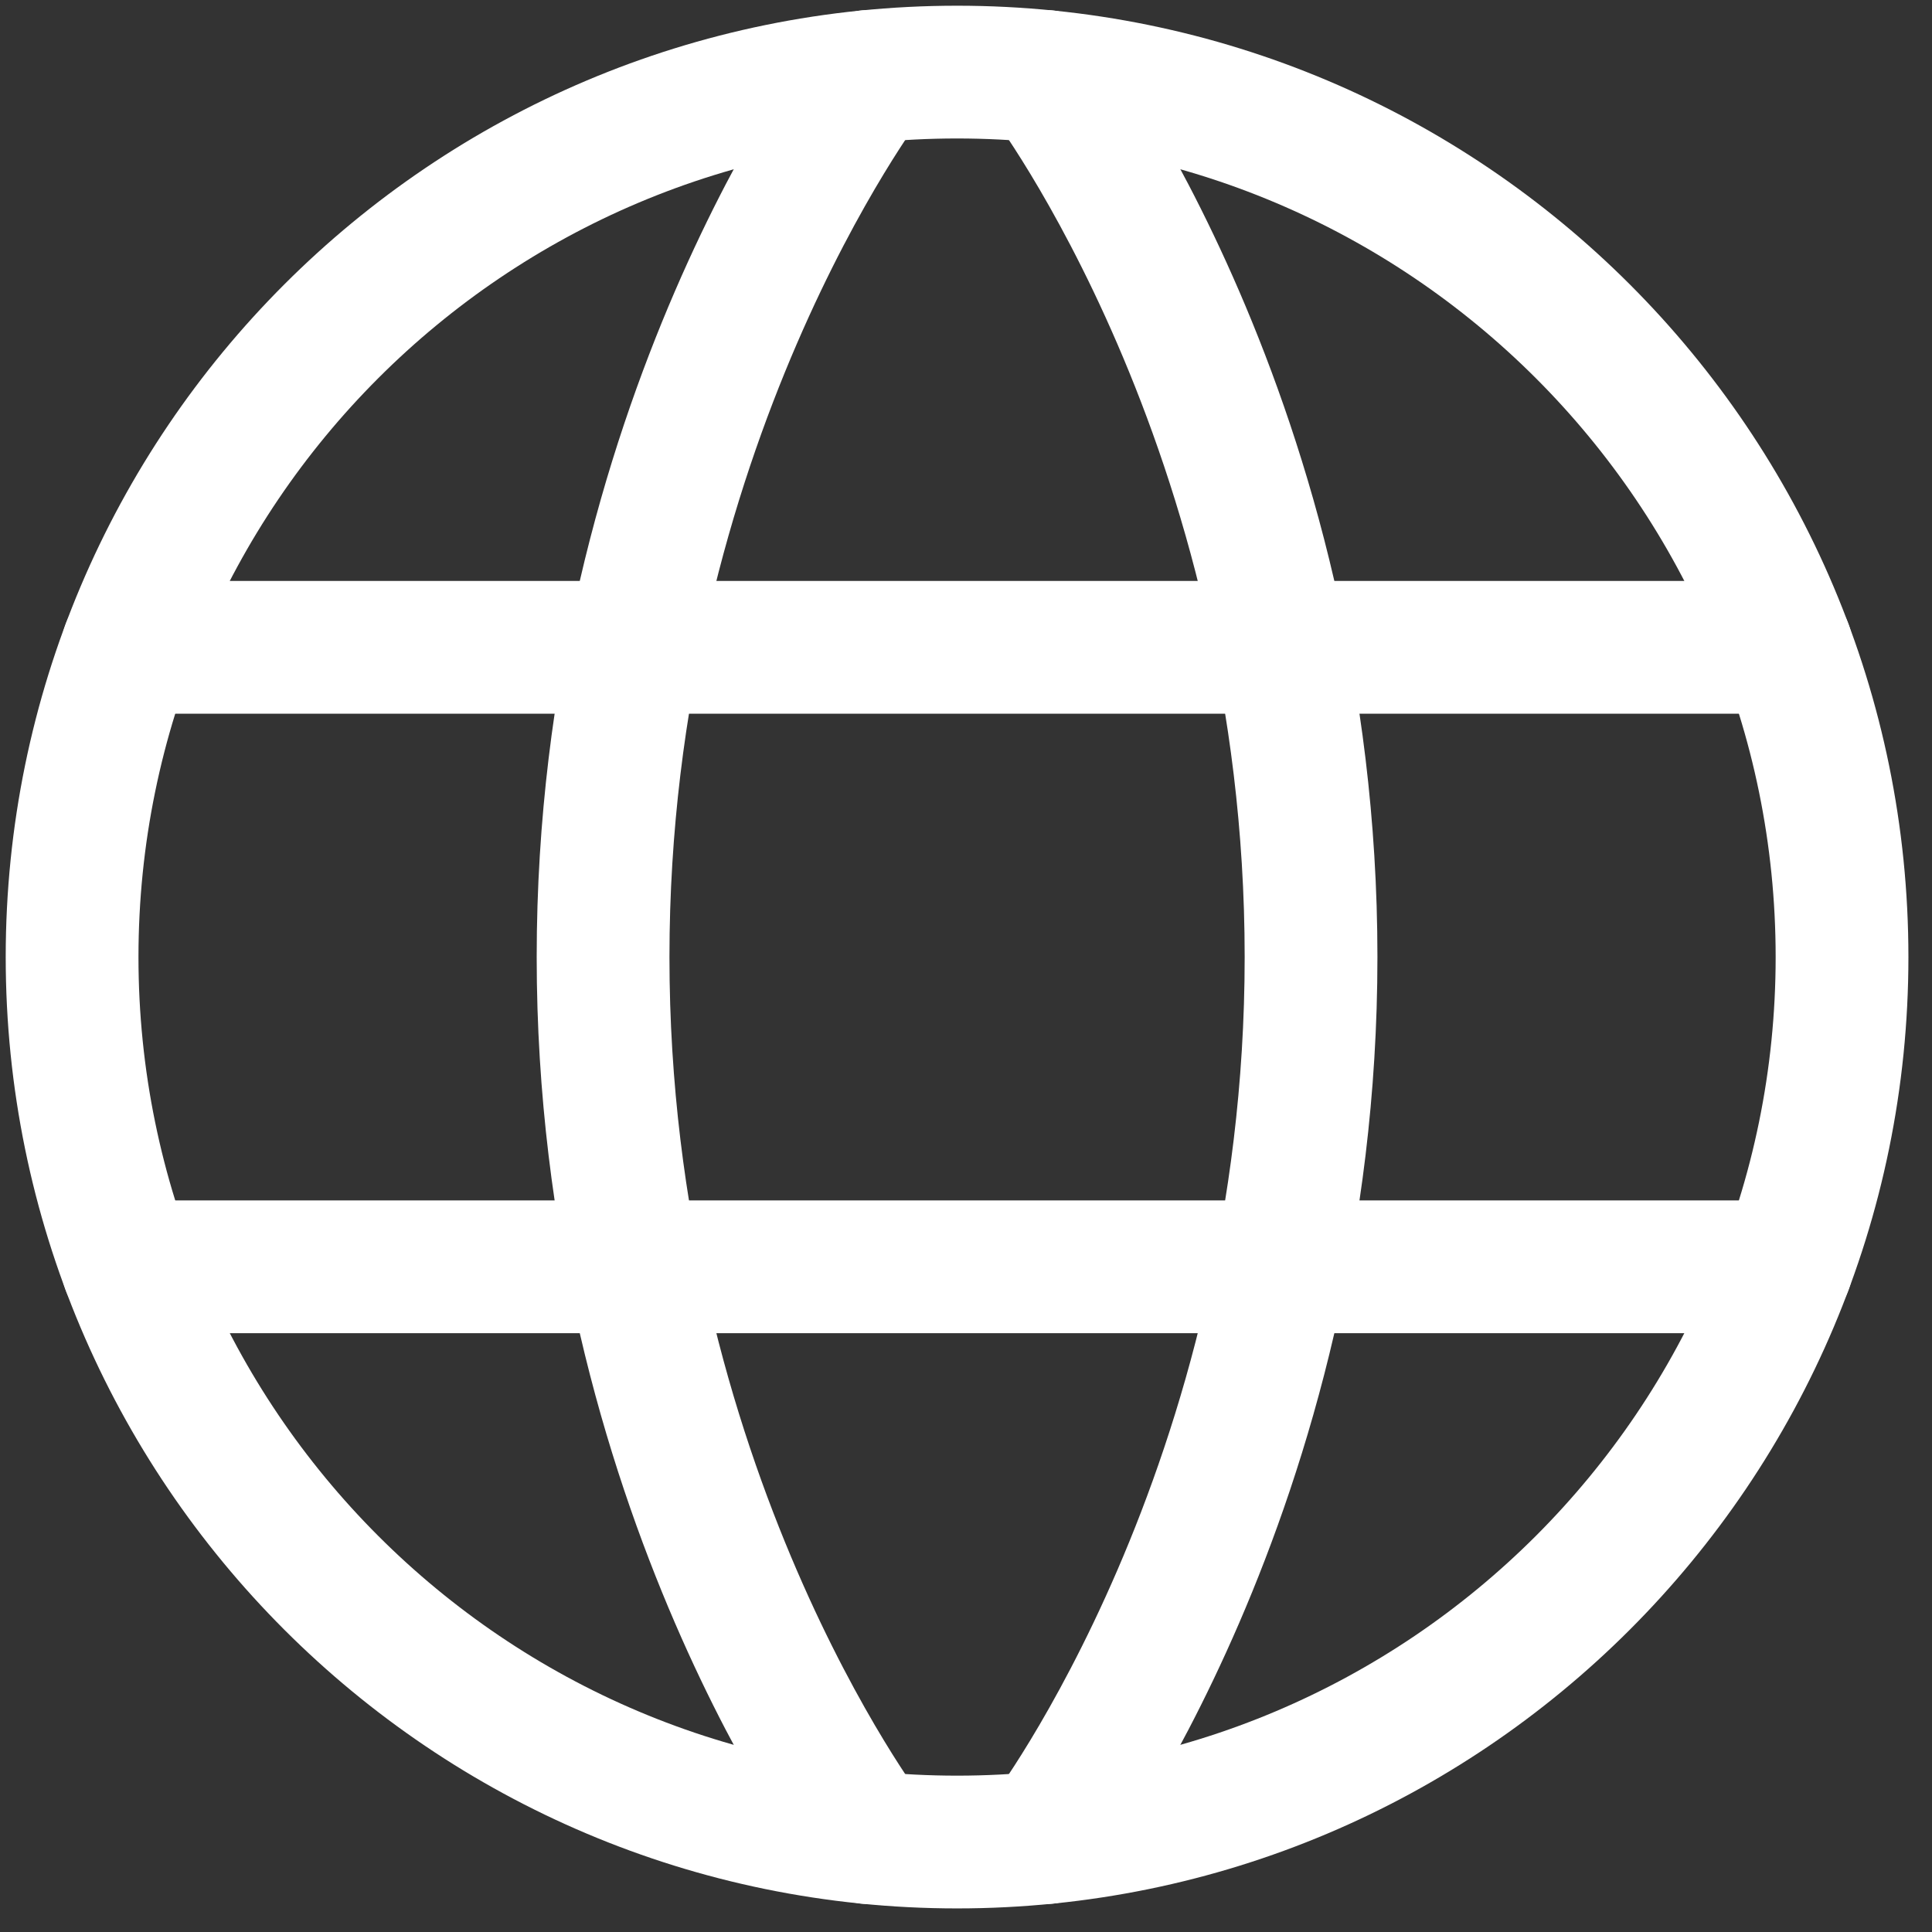
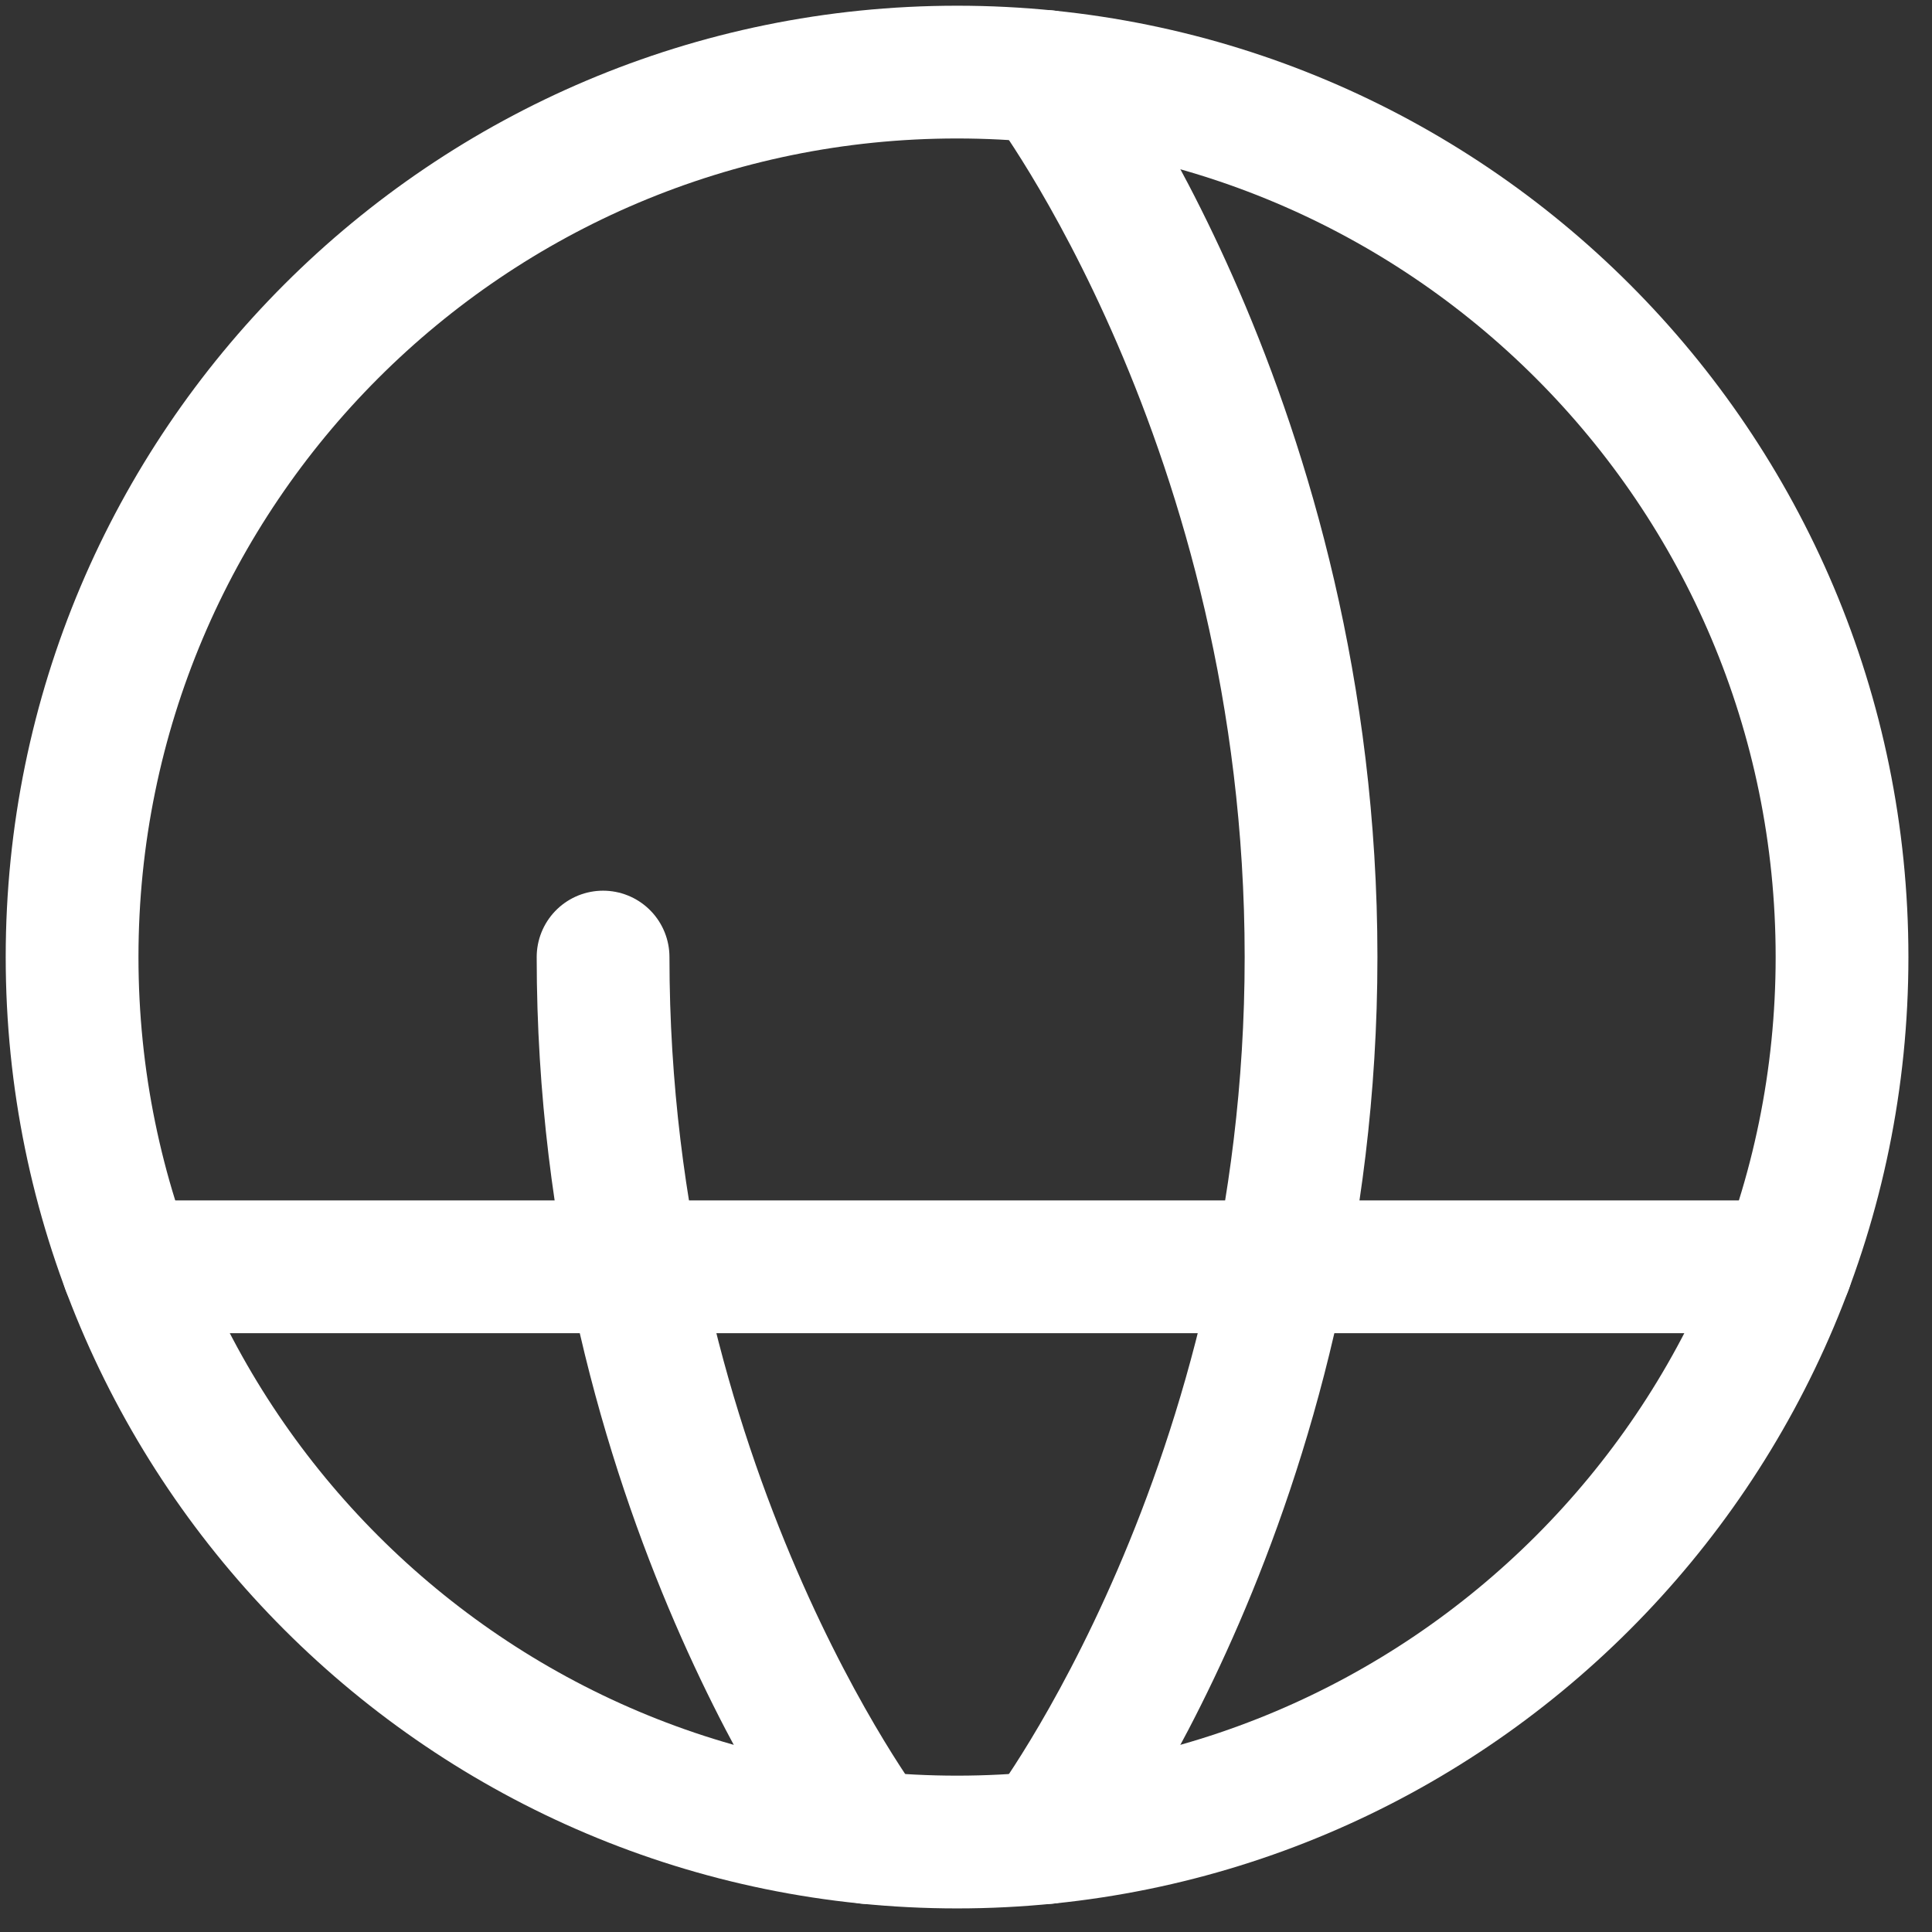
<svg xmlns="http://www.w3.org/2000/svg" fill="none" viewBox="0 0 67 67" height="67" width="67">
  <rect x="0" y="0" width="67" height="67" fill="#333333" stroke="none" />
  <path stroke-linejoin="round" stroke-linecap="round" stroke-width="4.604" stroke="white" d="M2.5 33.19C2.5 50.139 16.24 63.88 33.19 63.88C50.139 63.88 63.88 50.139 63.88 33.19C63.88 16.24 50.139 2.5 33.19 2.5C16.24 2.5 2.5 16.24 2.5 33.19Z" />
  <path stroke-linejoin="round" stroke-linecap="round" stroke-width="4.604" stroke="white" d="M36.259 2.651C36.259 2.651 45.466 14.776 45.466 33.19C45.466 51.604 36.259 63.728 36.259 63.728" />
-   <path stroke-linejoin="round" stroke-linecap="round" stroke-width="4.604" stroke="white" d="M30.121 63.728C30.121 63.728 20.914 51.604 20.914 33.19C20.914 14.776 30.121 2.651 30.121 2.651" />
+   <path stroke-linejoin="round" stroke-linecap="round" stroke-width="4.604" stroke="white" d="M30.121 63.728C30.121 63.728 20.914 51.604 20.914 33.19" />
  <path stroke-linejoin="round" stroke-linecap="round" stroke-width="4.604" stroke="white" d="M4.432 43.931H61.948" />
-   <path stroke-linejoin="round" stroke-linecap="round" stroke-width="4.604" stroke="white" d="M4.432 22.448H61.948" />
</svg>